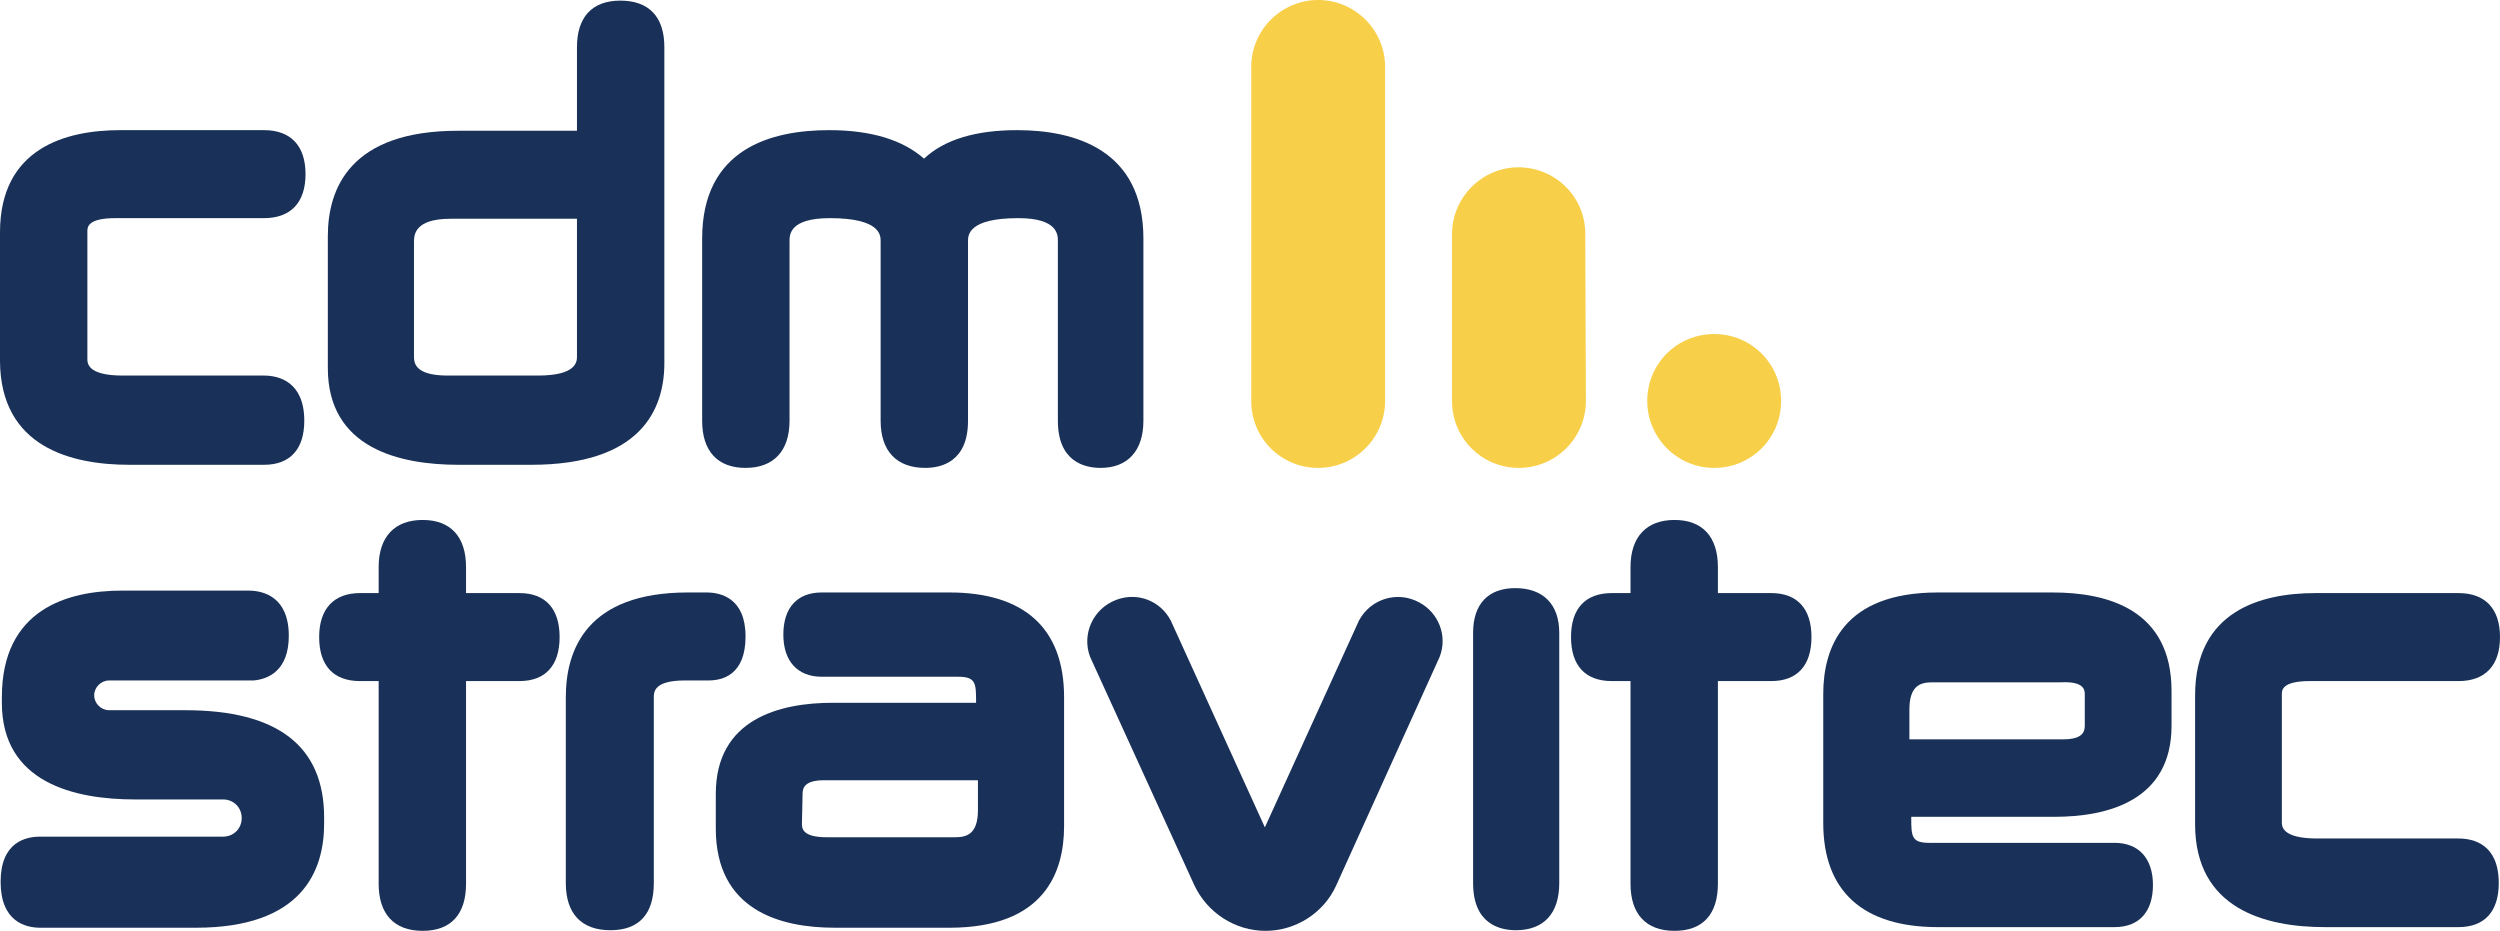
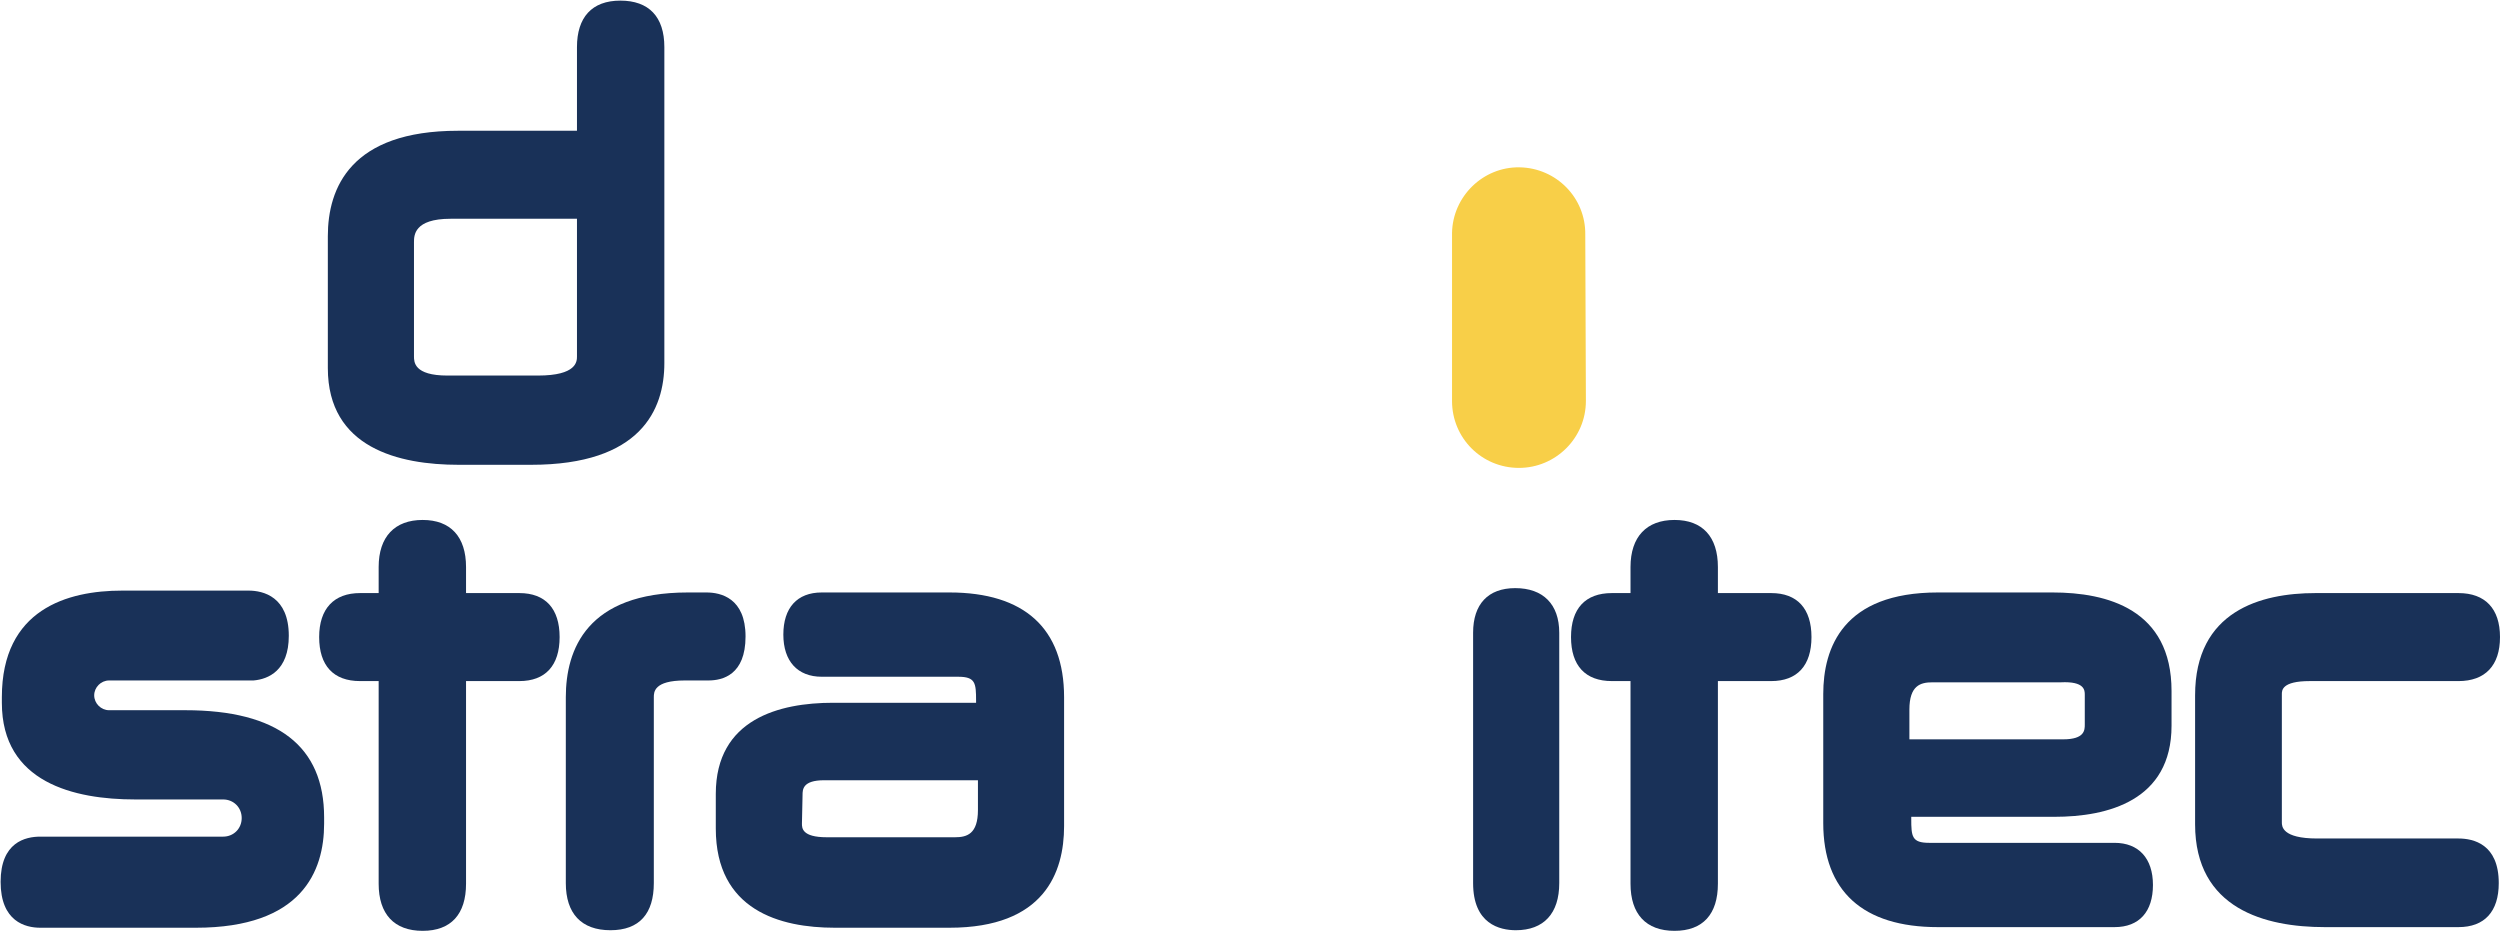
<svg xmlns="http://www.w3.org/2000/svg" id="Layer_1" x="0px" y="0px" viewBox="0 0 403.4 150.2" style="enable-background:new 0 0 403.4 150.2;" xml:space="preserve">
  <style type="text/css">	.st0{fill:#F8CF48;}	.st1{fill:#193158;}</style>
  <title>CMD-19-001_Logo_CDM_stravitec_RGB</title>
  <g>
-     <path class="st0" d="M276.6,75.5c6,0,10.8-4.8,10.8-10.8s-4.8-10.8-10.8-10.8s-10.8,4.8-10.8,10.8l0,0  C265.8,70.6,270.6,75.5,276.6,75.5" />
-     <path class="st0" d="M212.7,0c-5.9,0-10.8,4.8-10.8,10.8l0,0v53.9l0,0c0,6,4.8,10.8,10.8,10.8c5.9,0,10.8-4.8,10.8-10.8V10.8  C223.5,4.8,218.6,0,212.7,0L212.7,0" />
    <path class="st0" d="M255.8,37.9c0.1-6-4.7-10.8-10.6-10.9s-10.8,4.7-10.9,10.6v27.1l0,0c0,6,4.8,10.8,10.8,10.8  c5.9,0,10.8-4.8,10.8-10.8L255.8,37.9L255.8,37.9z" />
  </g>
-   <path class="st1" d="M20.9,75h21.7c4.2,0,6.5-2.5,6.5-7.1c0-6.3-4.1-7.3-6.5-7.3H19.8c-5.7,0-5.7-2-5.7-2.7V37.3 c0-0.6,0-2.1,4.5-2.1h24c4.3,0,6.7-2.5,6.7-7.1S46.9,21,42.6,21H19.4C10.6,21,0,23.9,0,37.5v20.8C0.1,72.1,11.4,75,20.9,75z" />
  <path class="st1" d="M74,75h11.7c17.7,0,21.5-8.9,21.5-16.4v-51c0-4.9-2.5-7.5-7.1-7.5s-7,2.7-7,7.5v13.5H73.9c-17.3,0-21,9.2-21,17 v21.3C52.9,72.3,64.4,75,74,75z M93.1,57.5c0,0.8,0,3.1-6.3,3.1H72.2c-5.4,0-5.4-2.2-5.4-3.1V39.1c0-1.1,0-3.8,5.9-3.8h20.4V57.5z" />
-   <path class="st1" d="M184.5,67.9V38.5c0-14.4-11.1-17.5-20.4-17.5c-6.6,0-11.7,1.5-15,4.6c-3.4-3-8.5-4.6-15.3-4.6 c-9.4,0-20.5,3-20.5,17.5v29.4c0,4.9,2.5,7.6,7,7.6s7.1-2.7,7.1-7.6v-29c0-1,0-3.7,6.5-3.7c8.2,0,8.2,2.8,8.2,3.7v29 c0,4.9,2.6,7.6,7.2,7.6c2.6,0,6.9-1,6.9-7.6v-29c0-0.9,0-3.7,8.1-3.7c6.4,0,6.4,2.7,6.4,3.7v29c0,6.6,4.3,7.6,6.9,7.6 C181.9,75.5,184.5,72.8,184.5,67.9z" />
  <path class="st1" d="M83.8,95.7h-8.6v-4.2c0-4.9-2.5-7.6-7-7.6s-7.1,2.7-7.1,7.6v4.2h-3c-4.2,0-6.6,2.5-6.6,7.1s2.3,7.1,6.6,7.1h3 v32.7c0,4.9,2.5,7.6,7.1,7.6s7-2.7,7-7.6v-32.7h8.6c4.2,0,6.5-2.5,6.5-7.1S88,95.7,83.8,95.7z" />
  <path class="st1" d="M285.8,95.7h-8.6v-4.2c0-4.9-2.5-7.6-7-7.6s-7.1,2.7-7.1,7.6v4.2h-3c-4.3,0-6.6,2.5-6.6,7.1s2.3,7.1,6.6,7.1h3 v32.7c0,4.9,2.5,7.6,7.1,7.6s7-2.7,7-7.6v-32.7h8.6c4.2,0,6.5-2.5,6.5-7.1S290,95.7,285.8,95.7z" />
  <path class="st1" d="M120.3,102.7c0-6.2-4-7.1-6.3-7.1h-3c-16.3,0-19.7,9.2-19.7,16.9v30c0,4.9,2.5,7.6,7.2,7.6s7-2.7,7-7.6v-30 c0-0.8,0-2.7,5-2.7h3.8C116.6,109.8,120.3,108.9,120.3,102.7z" />
  <path class="st1" d="M153.2,95.6h-20.6c-4,0-6.2,2.5-6.2,6.8s2.3,6.8,6.2,6.8h22c2.8,0,2.9,1,2.9,3.9v0.3h-23.1 c-8.6,0-18.9,2.6-18.9,14.7v5.6c0,13.2,10.4,16,19.2,16h18.5c15.3,0,18.5-8.9,18.5-16.4v-20.8C171.7,101.4,165.3,95.6,153.2,95.6z  M129.5,128.3c0-0.9,0-2.4,3.5-2.4h24.8v4.8c0,3.9-1.8,4.4-3.7,4.4h-20.7c-4,0-4-1.5-4-2.2L129.5,128.3z" />
  <path class="st1" d="M244.5,94.9c-4.4,0-6.8,2.6-6.8,7.2v40.4c0,6.6,4.3,7.6,6.9,7.6c4.5,0,7-2.7,7-7.6v-40.4 C251.6,97.5,249,94.9,244.5,94.9z" />
  <path class="st1" d="M331.2,95.6h-18.5c-15.3,0-18.5,8.9-18.5,16.4v20.8c0,11,6.4,16.8,18.5,16.8h28.5c4,0,6.2-2.5,6.2-6.8 s-2.3-6.8-6.2-6.8h-29.9c-2.8,0-2.9-1-2.9-3.9v-0.3h23.1c8.6,0,18.9-2.6,18.9-14.7v-5.6C350.4,98.3,340,95.6,331.2,95.6z  M336.4,112.1v4.8c0,0.9,0,2.4-3.5,2.4h-24.8v-4.8c0-3.9,1.8-4.4,3.7-4.4h20.7C336.4,109.9,336.4,111.4,336.4,112.1z" />
  <path class="st1" d="M396.7,135.3h-22.8c-5.7,0-5.7-2-5.7-2.6V112c0-0.6,0-2.1,4.5-2.1h24c4.3,0,6.7-2.5,6.7-7.1s-2.4-7.1-6.7-7.1 h-23.1c-8.8,0-19.4,2.9-19.4,16.5V133c0,13.7,11.4,16.6,20.9,16.6h21.6c4.2,0,6.5-2.5,6.5-7.1C403.2,136.2,399.1,135.3,396.7,135.3z " />
  <path class="st1" d="M29.9,114.6H17.6c-1.3,0-2.4-1.1-2.4-2.4c0-1.3,1.1-2.4,2.4-2.4l0,0h23.3c2.4-0.2,5.7-1.6,5.7-7.2 c0-6.3-4.1-7.3-6.5-7.3H19.7c-8.8,0-19.4,3-19.4,17.2v0.9C0.3,126.3,12,129,21.8,129H36c1.7,0,3,1.3,3,3s-1.3,3-3,3H8.6 c-0.1,0-0.2,0-0.2,0H6.5c-2.4,0-6.4,0.9-6.4,7.3s4,7.4,6.4,7.4h25.1c17.1,0,20.7-9.1,20.7-16.8v-1C52.3,120.4,44.8,114.6,29.9,114.6 z" />
-   <path class="st1" d="M204.2,150.2c-4.9,0-9.4-2.9-11.5-7.4L175.9,106c-1.4-3.7,0.5-7.8,4.2-9.2c3.4-1.3,7.1,0.1,8.8,3.3l15.2,33.4 l15.2-33.4c1.9-3.5,6.2-4.8,9.7-2.9c3.2,1.7,4.6,5.5,3.3,8.8l-16.7,36.9C213.6,147.3,209.1,150.2,204.2,150.2z" />
</svg>